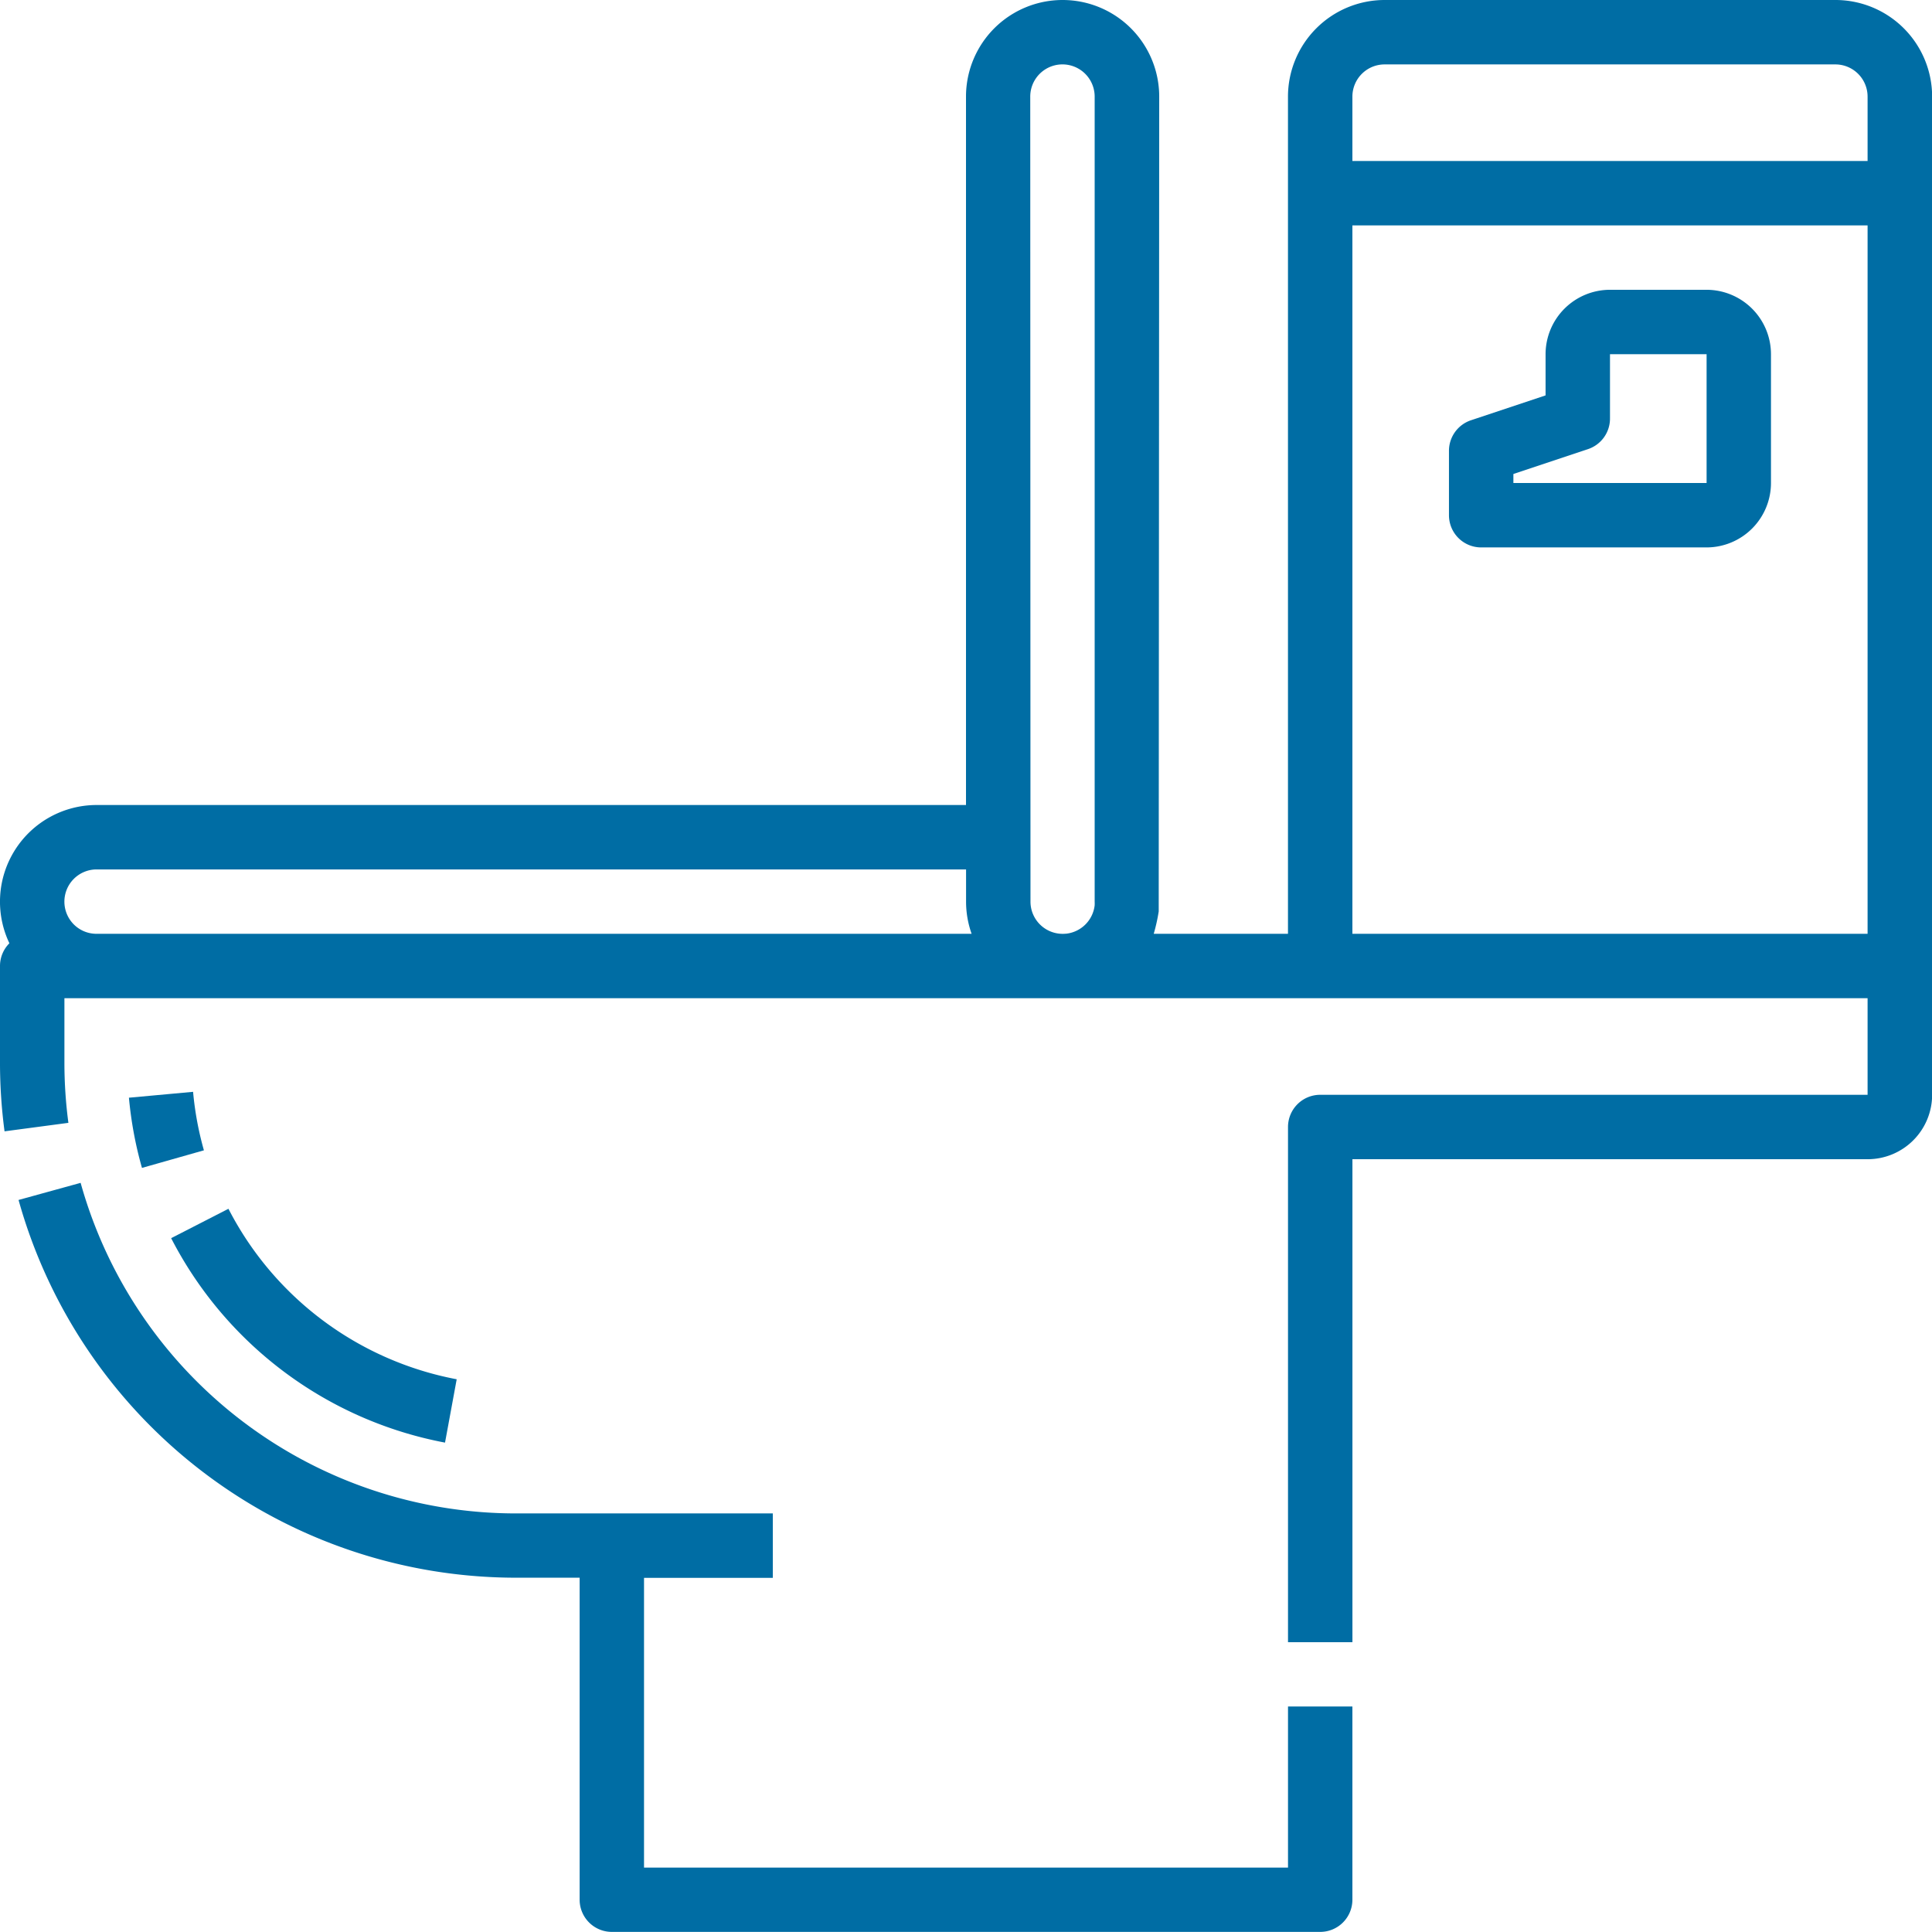
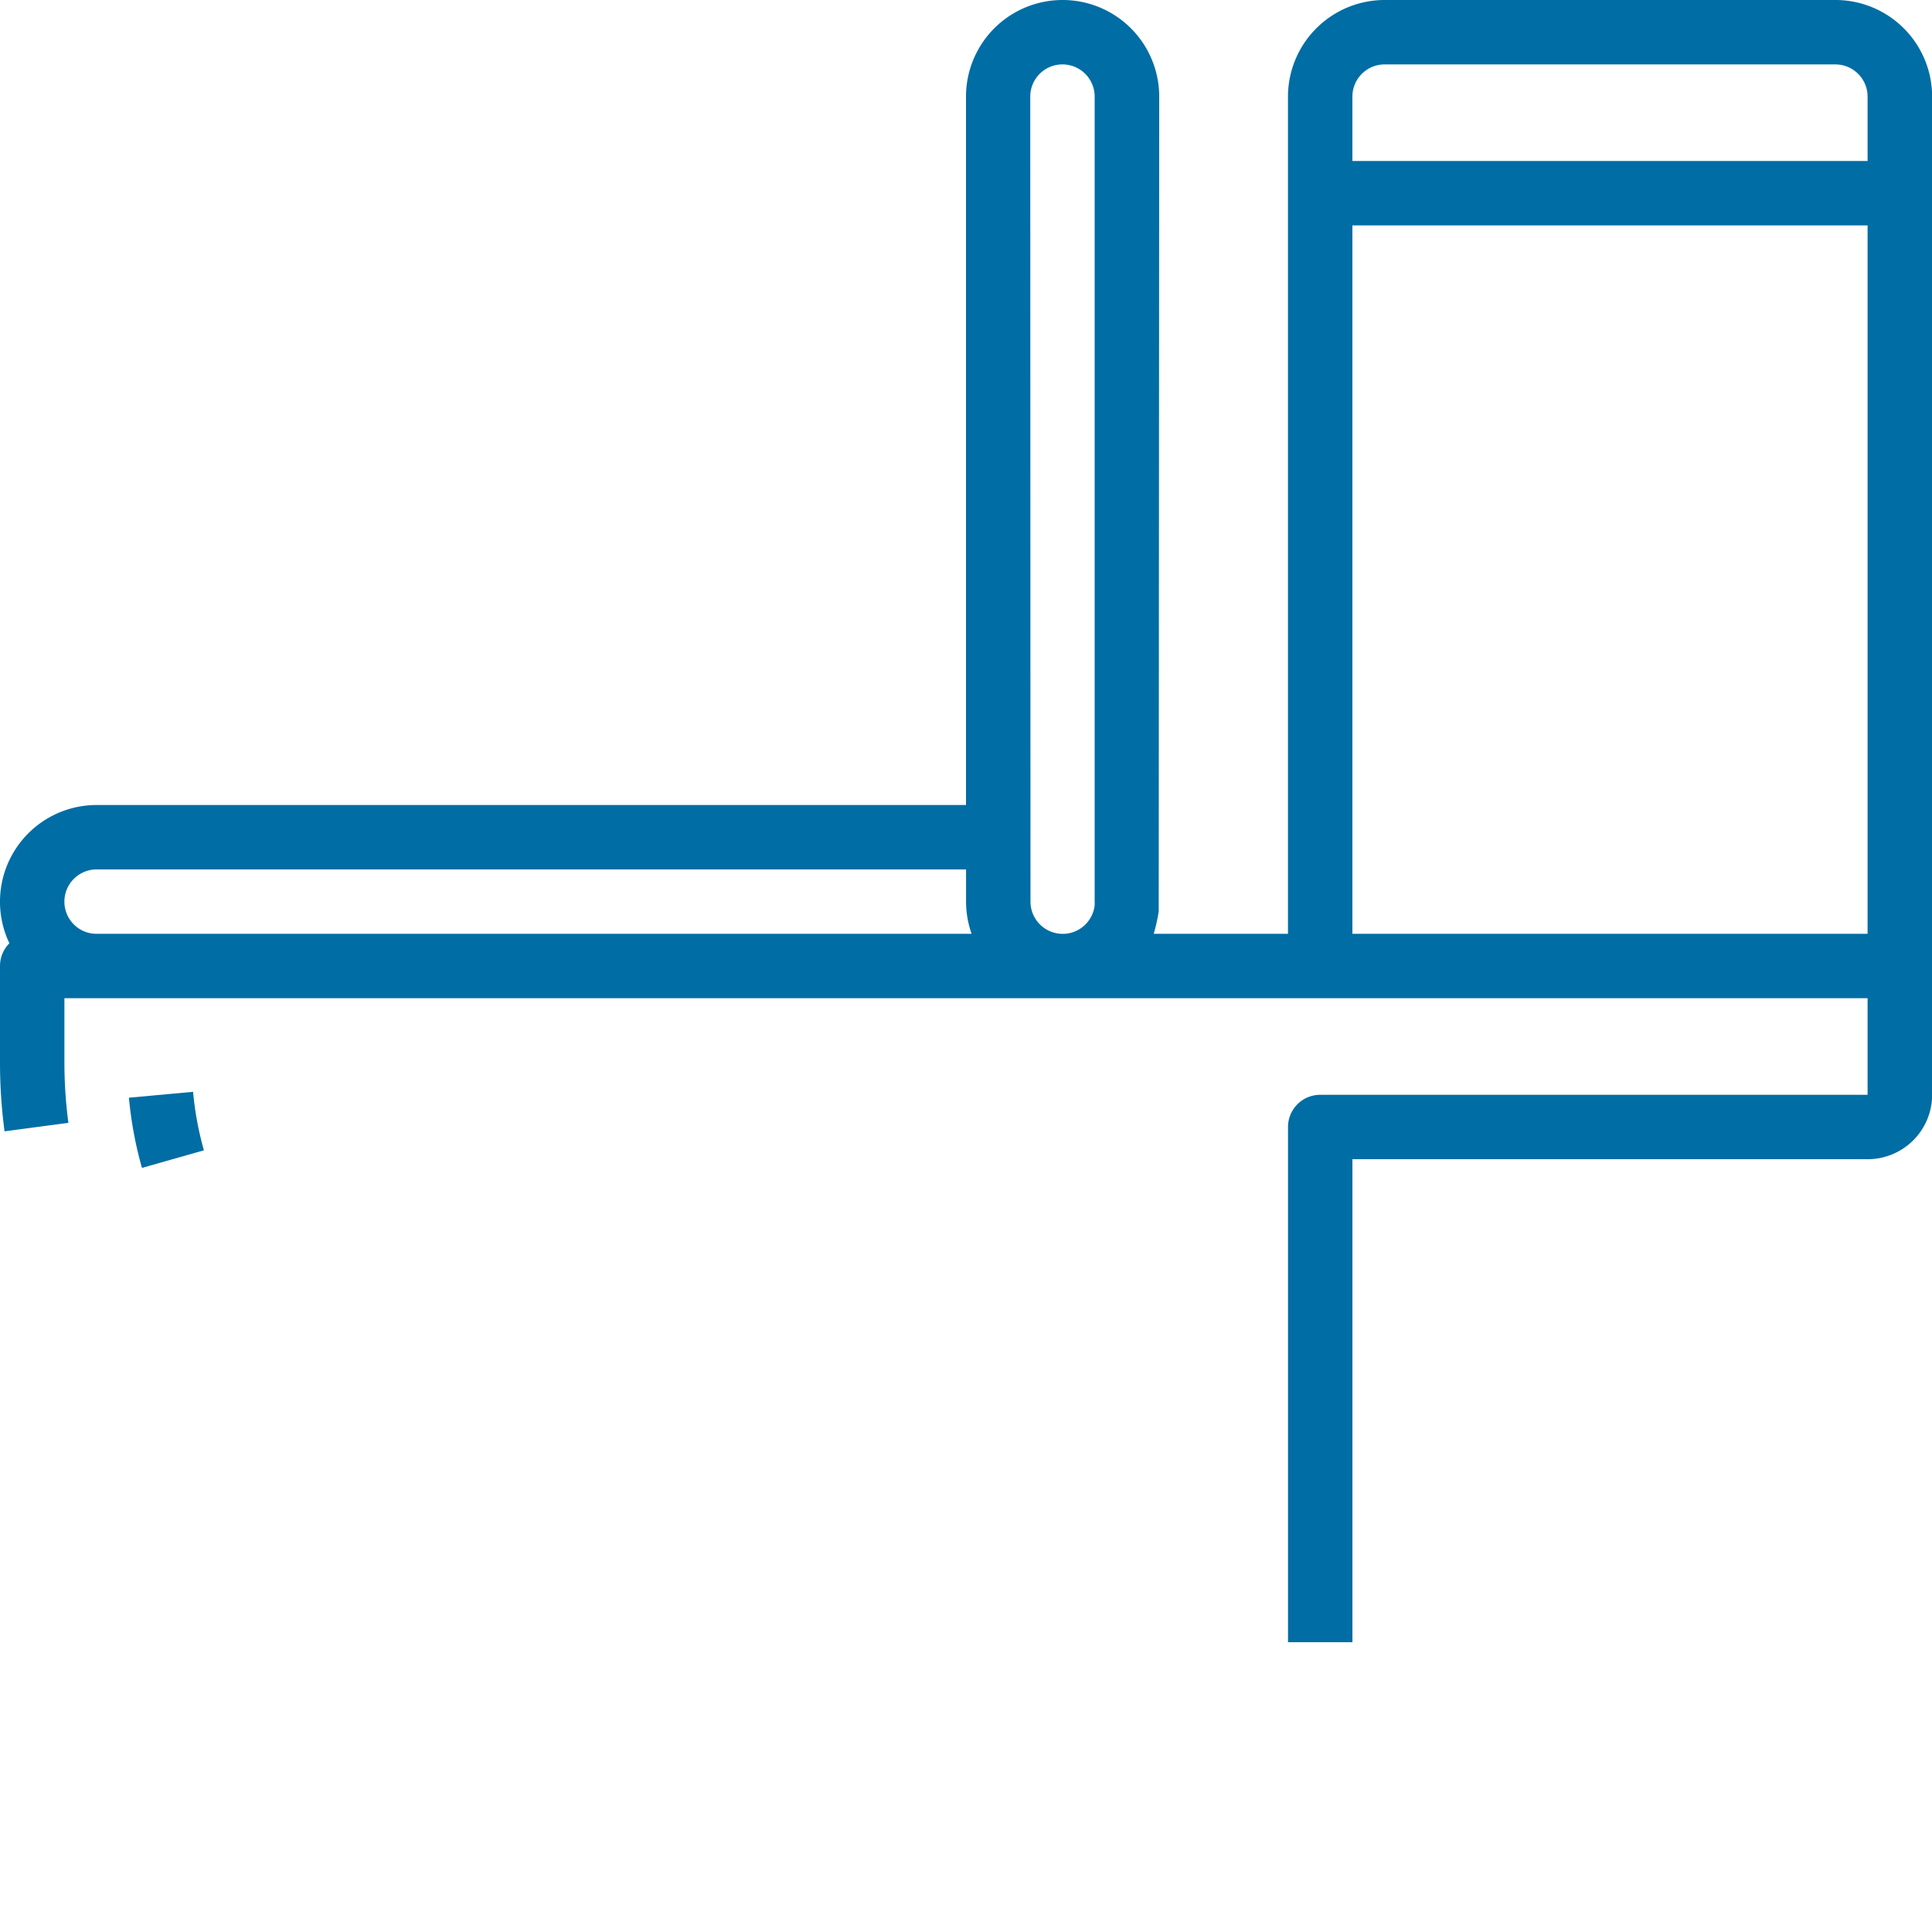
<svg xmlns="http://www.w3.org/2000/svg" width="57.796" height="57.796" viewBox="0 0 57.796 57.796">
  <defs>
    <style>.a{fill:#006da4;}</style>
  </defs>
  <g transform="translate(0)">
-     <path class="a" d="M58.577,330.357H39.312v-8.669h3.853v-1.927H35.458a13.519,13.519,0,0,1-13-9.889l-1.857.512a15.451,15.451,0,0,0,14.858,11.3h1.927v9.633a.963.963,0,0,0,.963.963H59.54a.963.963,0,0,0,.963-.963v-5.78H58.577Z" transform="translate(-20.046 -274.487)" />
    <path class="a" d="M48.032,287.453a11.518,11.518,0,0,0,.39,2.1l1.853-.526a9.578,9.578,0,0,1-.324-1.75Z" transform="translate(-44.175 -254.615)" />
-     <path class="a" d="M66.7,323.343l.349-1.895a9.707,9.707,0,0,1-6.828-5.1l-1.714.879A11.644,11.644,0,0,0,66.7,323.343Z" transform="translate(-53.387 -280.187)" />
    <path class="a" d="M70.906,16H57.42a2.893,2.893,0,0,0-2.89,2.89V43.935H50.514a5.42,5.42,0,0,0,.149-.669c0-.042.015-24.376.015-24.376a2.89,2.89,0,0,0-5.78,0V40.082H18.89a2.892,2.892,0,0,0-2.609,4.136A.96.96,0,0,0,16,44.9v2.89a15.6,15.6,0,0,0,.136,2.054l1.91-.254a13.681,13.681,0,0,1-.119-1.8V45.861H71.869v2.89H55.494a.963.963,0,0,0-.963.963V65.127h1.927V50.678H71.869A1.929,1.929,0,0,0,73.8,48.751V18.89A2.893,2.893,0,0,0,70.906,16ZM57.42,17.927H70.906a.964.964,0,0,1,.963.963v1.927H56.457V18.89A.964.964,0,0,1,57.42,17.927Zm-10.6.963a.963.963,0,0,1,1.927,0V42.972a.973.973,0,0,1,0,.1s0,.007,0,.011a.965.965,0,0,1-.847.848l-.012,0a.963.963,0,0,1-1.061-.958ZM18.209,43.655a.964.964,0,0,1,.681-1.646H44.9v.963a2.877,2.877,0,0,0,.166.963H18.89a.96.96,0,0,1-.681-.28Zm38.248.28V22.743H71.869V43.935Z" transform="translate(-16 -16)" />
-     <path class="a" d="M383.706,88h-2.89a1.929,1.929,0,0,0-1.927,1.927v1.232l-2.231.744a.963.963,0,0,0-.659.914v1.927a.963.963,0,0,0,.963.963h6.743a1.929,1.929,0,0,0,1.927-1.927V89.927A1.929,1.929,0,0,0,383.706,88Zm0,5.78h-5.78v-.269l2.231-.744a.963.963,0,0,0,.659-.914V89.927h2.89V93.78Z" transform="translate(-332.653 -79.331)" />
  </g>
</svg>